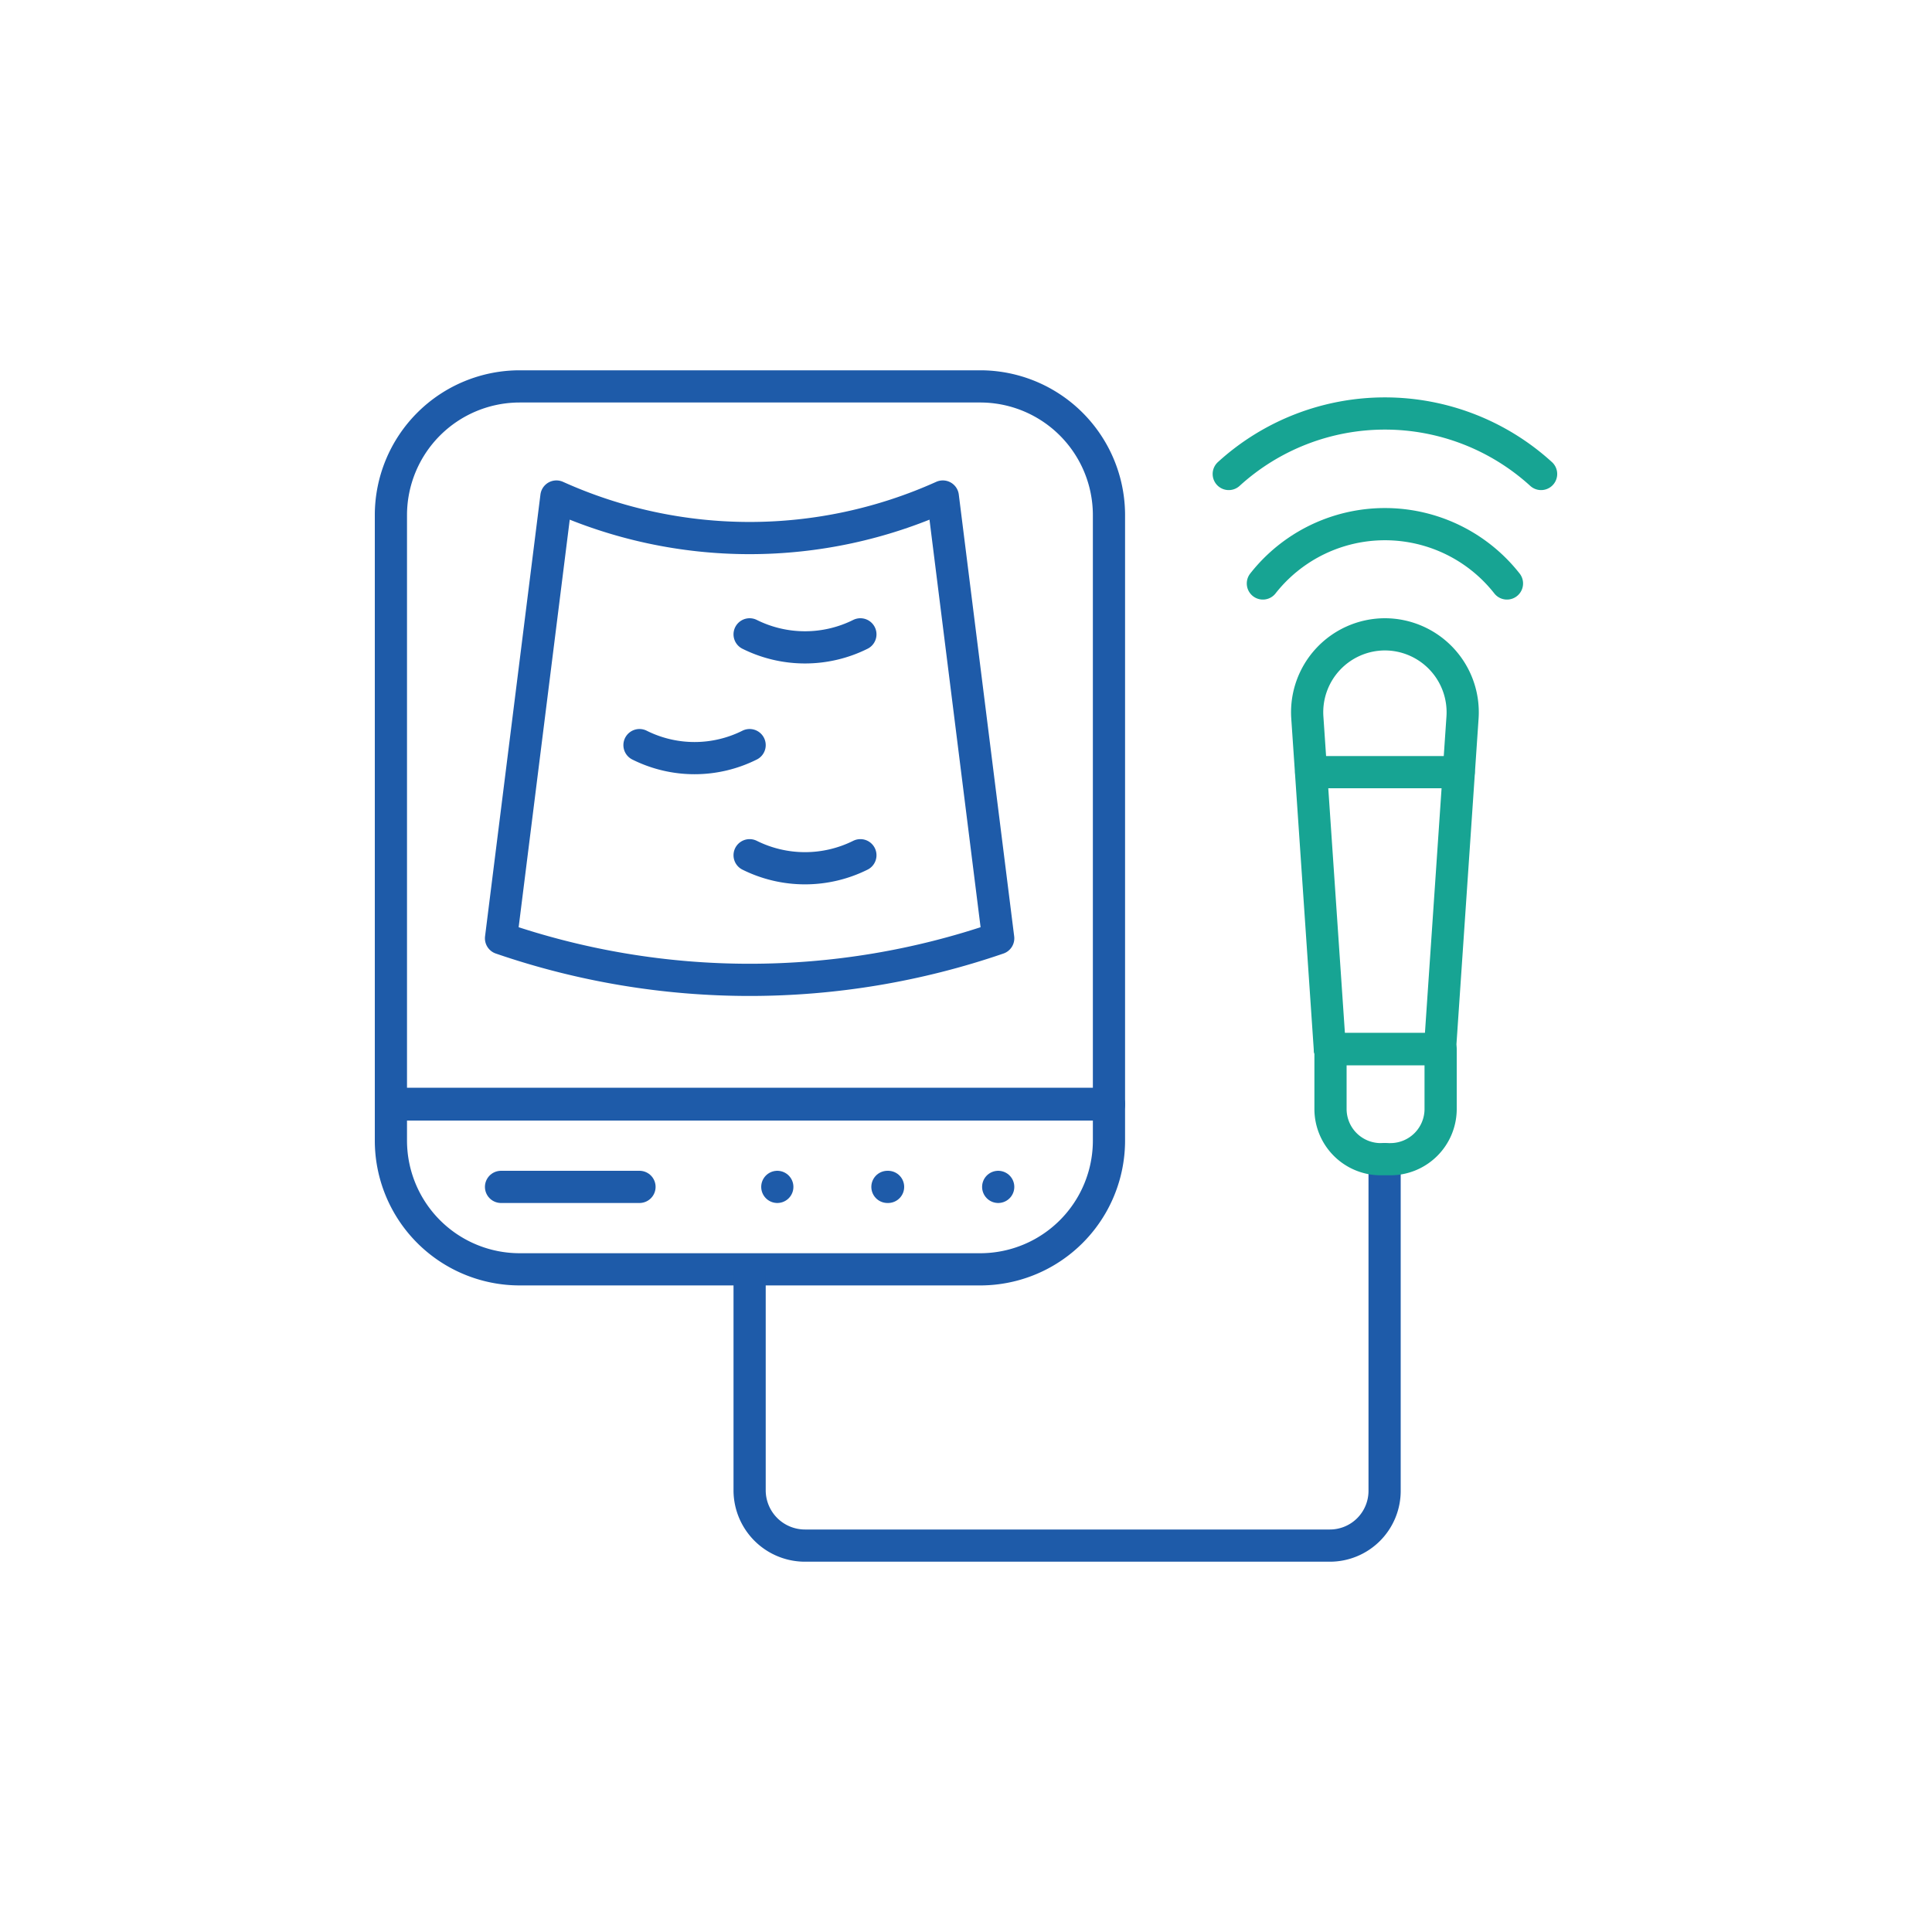
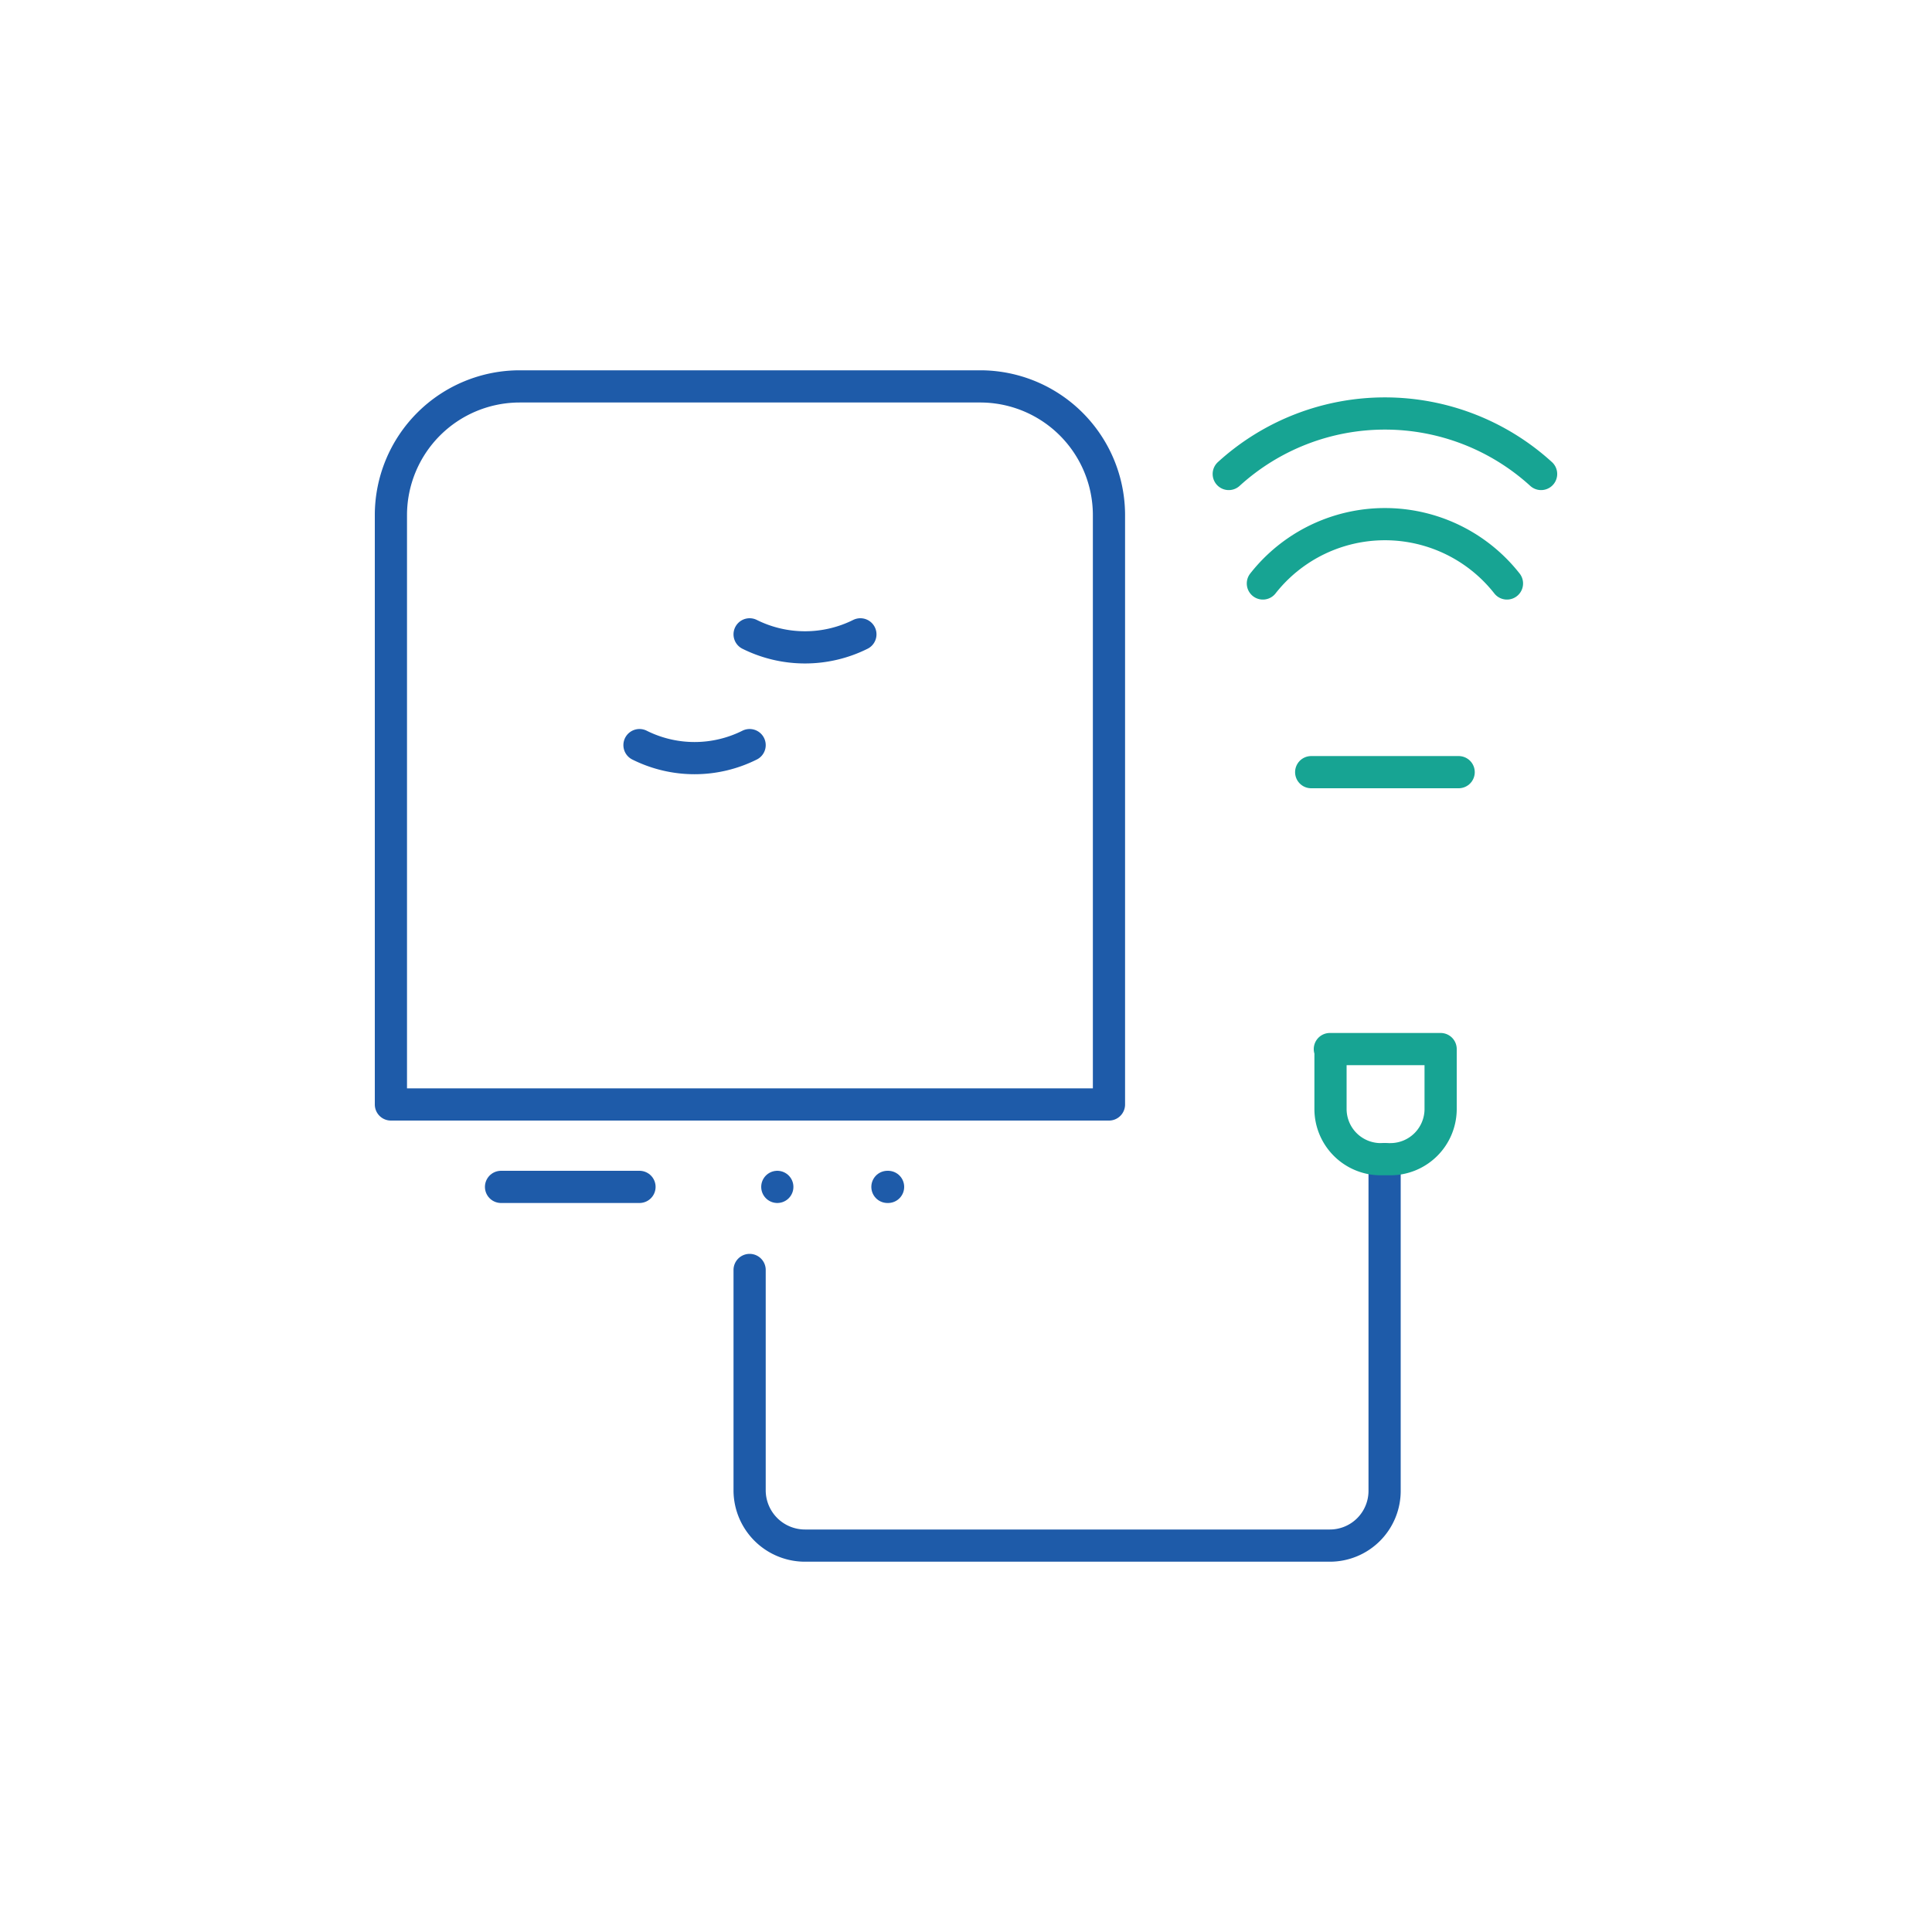
<svg xmlns="http://www.w3.org/2000/svg" id="Layer_1" data-name="Layer 1" viewBox="0 0 30 30">
  <defs>
    <style>.cls-1,.cls-2{fill:none;stroke-linecap:round;stroke-linejoin:round;stroke-width:0.5px;}.cls-1{stroke:#1e5ba9;}.cls-2{stroke:#17a493;}</style>
  </defs>
  <path class="cls-1" d="M8.07,6h7.15a2,2,0,0,1,2,2v9.15a0,0,0,0,1,0,0H6.07a0,0,0,0,1,0,0V8A2,2,0,0,1,8.07,6Z" />
-   <path class="cls-1" d="M6.07,17.14H17.22a0,0,0,0,1,0,0v.57a2,2,0,0,1-2,2H8.07a2,2,0,0,1-2-2v-.57A0,0,0,0,1,6.07,17.14Z" />
  <path class="cls-1" d="M11.64,19.72v3.43a.86.86,0,0,0,.86.85h8.15a.85.85,0,0,0,.85-.85V18" />
  <path class="cls-2" d="M20.65,16.29h1.72a0,0,0,0,1,0,0v.93a.78.78,0,0,1-.78.78h-.15a.78.78,0,0,1-.78-.78v-.93A0,0,0,0,1,20.65,16.29Z" />
-   <path class="cls-2" d="M21.5,9.85h0a1.21,1.21,0,0,0-1.2,1.29l.35,5.15h1.71l.35-5.15A1.21,1.21,0,0,0,21.5,9.85Z" />
  <path class="cls-2" d="M23.4,9.06a2.41,2.41,0,0,0-3.79,0" />
  <path class="cls-2" d="M23.93,7.36a3.6,3.6,0,0,0-4.85,0" />
-   <path class="cls-1" d="M8.64,7.71h0a7.3,7.3,0,0,0,6,0h0l.86,6.86h0a11.87,11.87,0,0,1-7.72,0h0Z" />
  <path class="cls-1" d="M9.93,11.57h0a1.91,1.91,0,0,0,1.71,0h0" />
  <path class="cls-1" d="M11.64,9.85h0a1.93,1.93,0,0,0,1.72,0h0" />
-   <path class="cls-1" d="M11.64,13.28h0a1.93,1.93,0,0,0,1.72,0h0" />
  <line class="cls-2" x1="22.65" y1="11.99" x2="20.36" y2="11.99" />
  <line class="cls-1" x1="13.78" y1="18.43" x2="13.79" y2="18.43" />
-   <line class="cls-1" x1="15.5" y1="18.43" x2="15.5" y2="18.43" />
  <line class="cls-1" x1="12.07" y1="18.43" x2="12.07" y2="18.43" />
  <line class="cls-1" x1="7.78" y1="18.43" x2="9.93" y2="18.43" />
</svg>